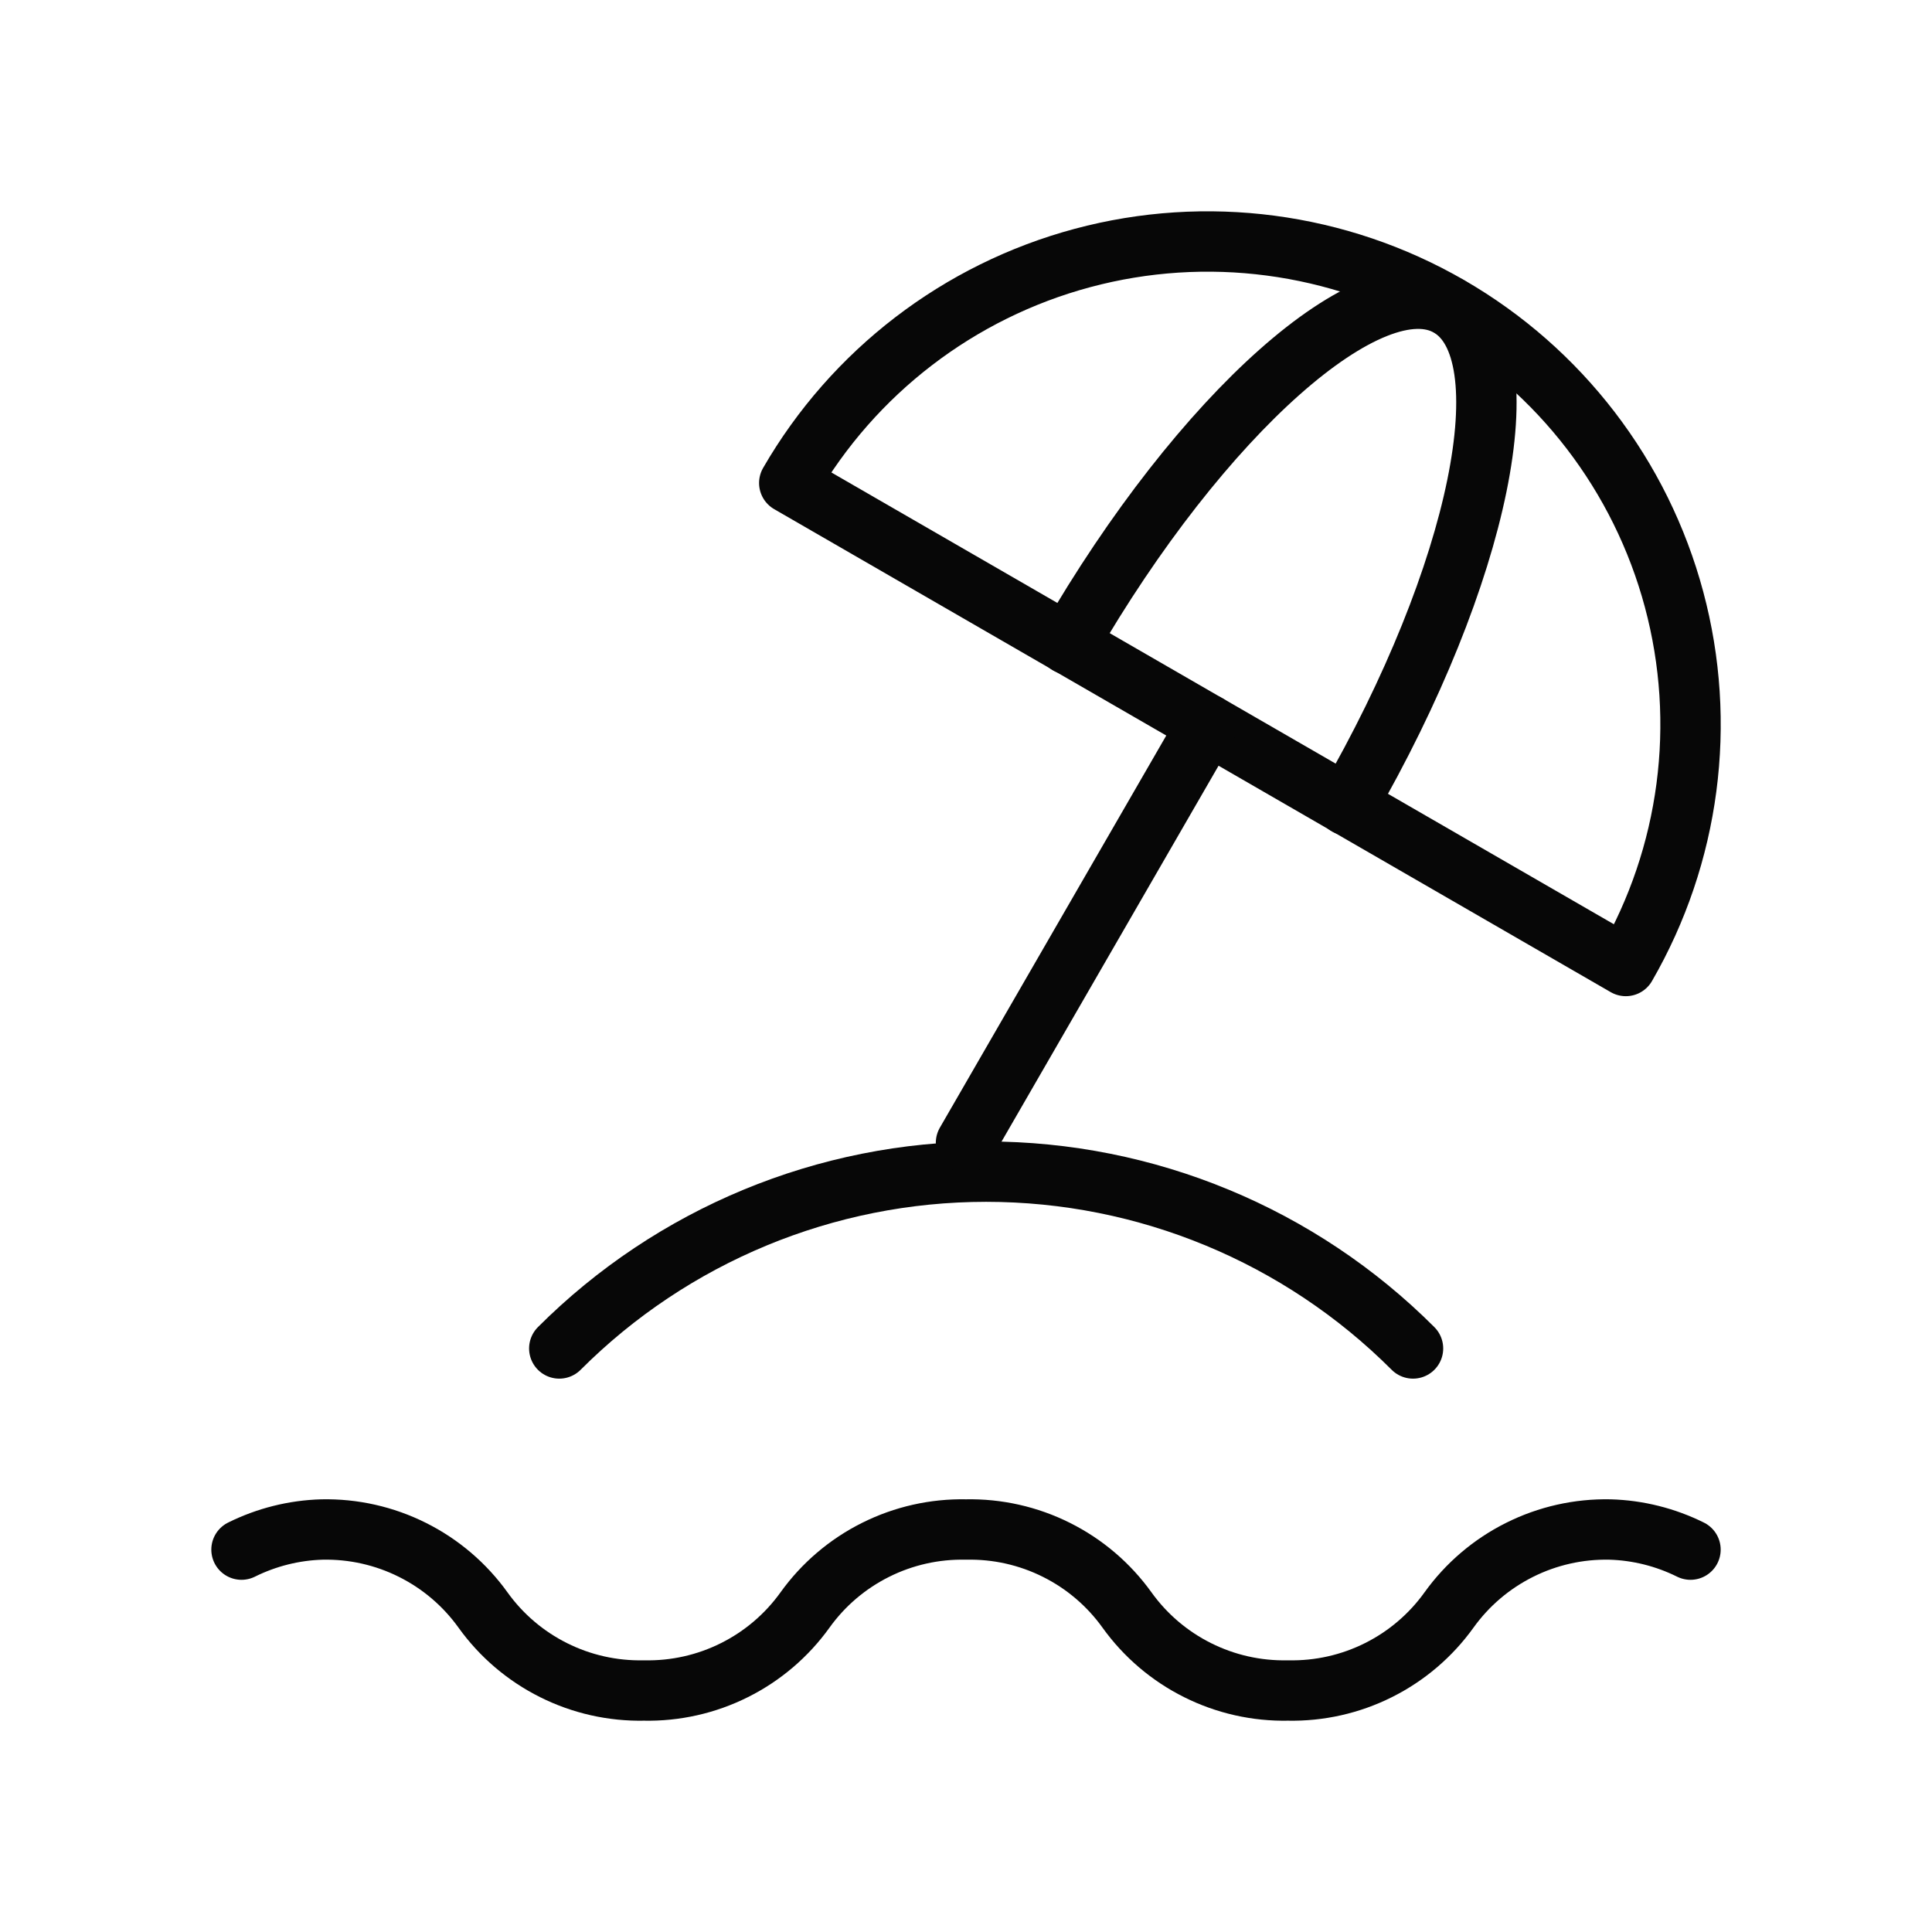
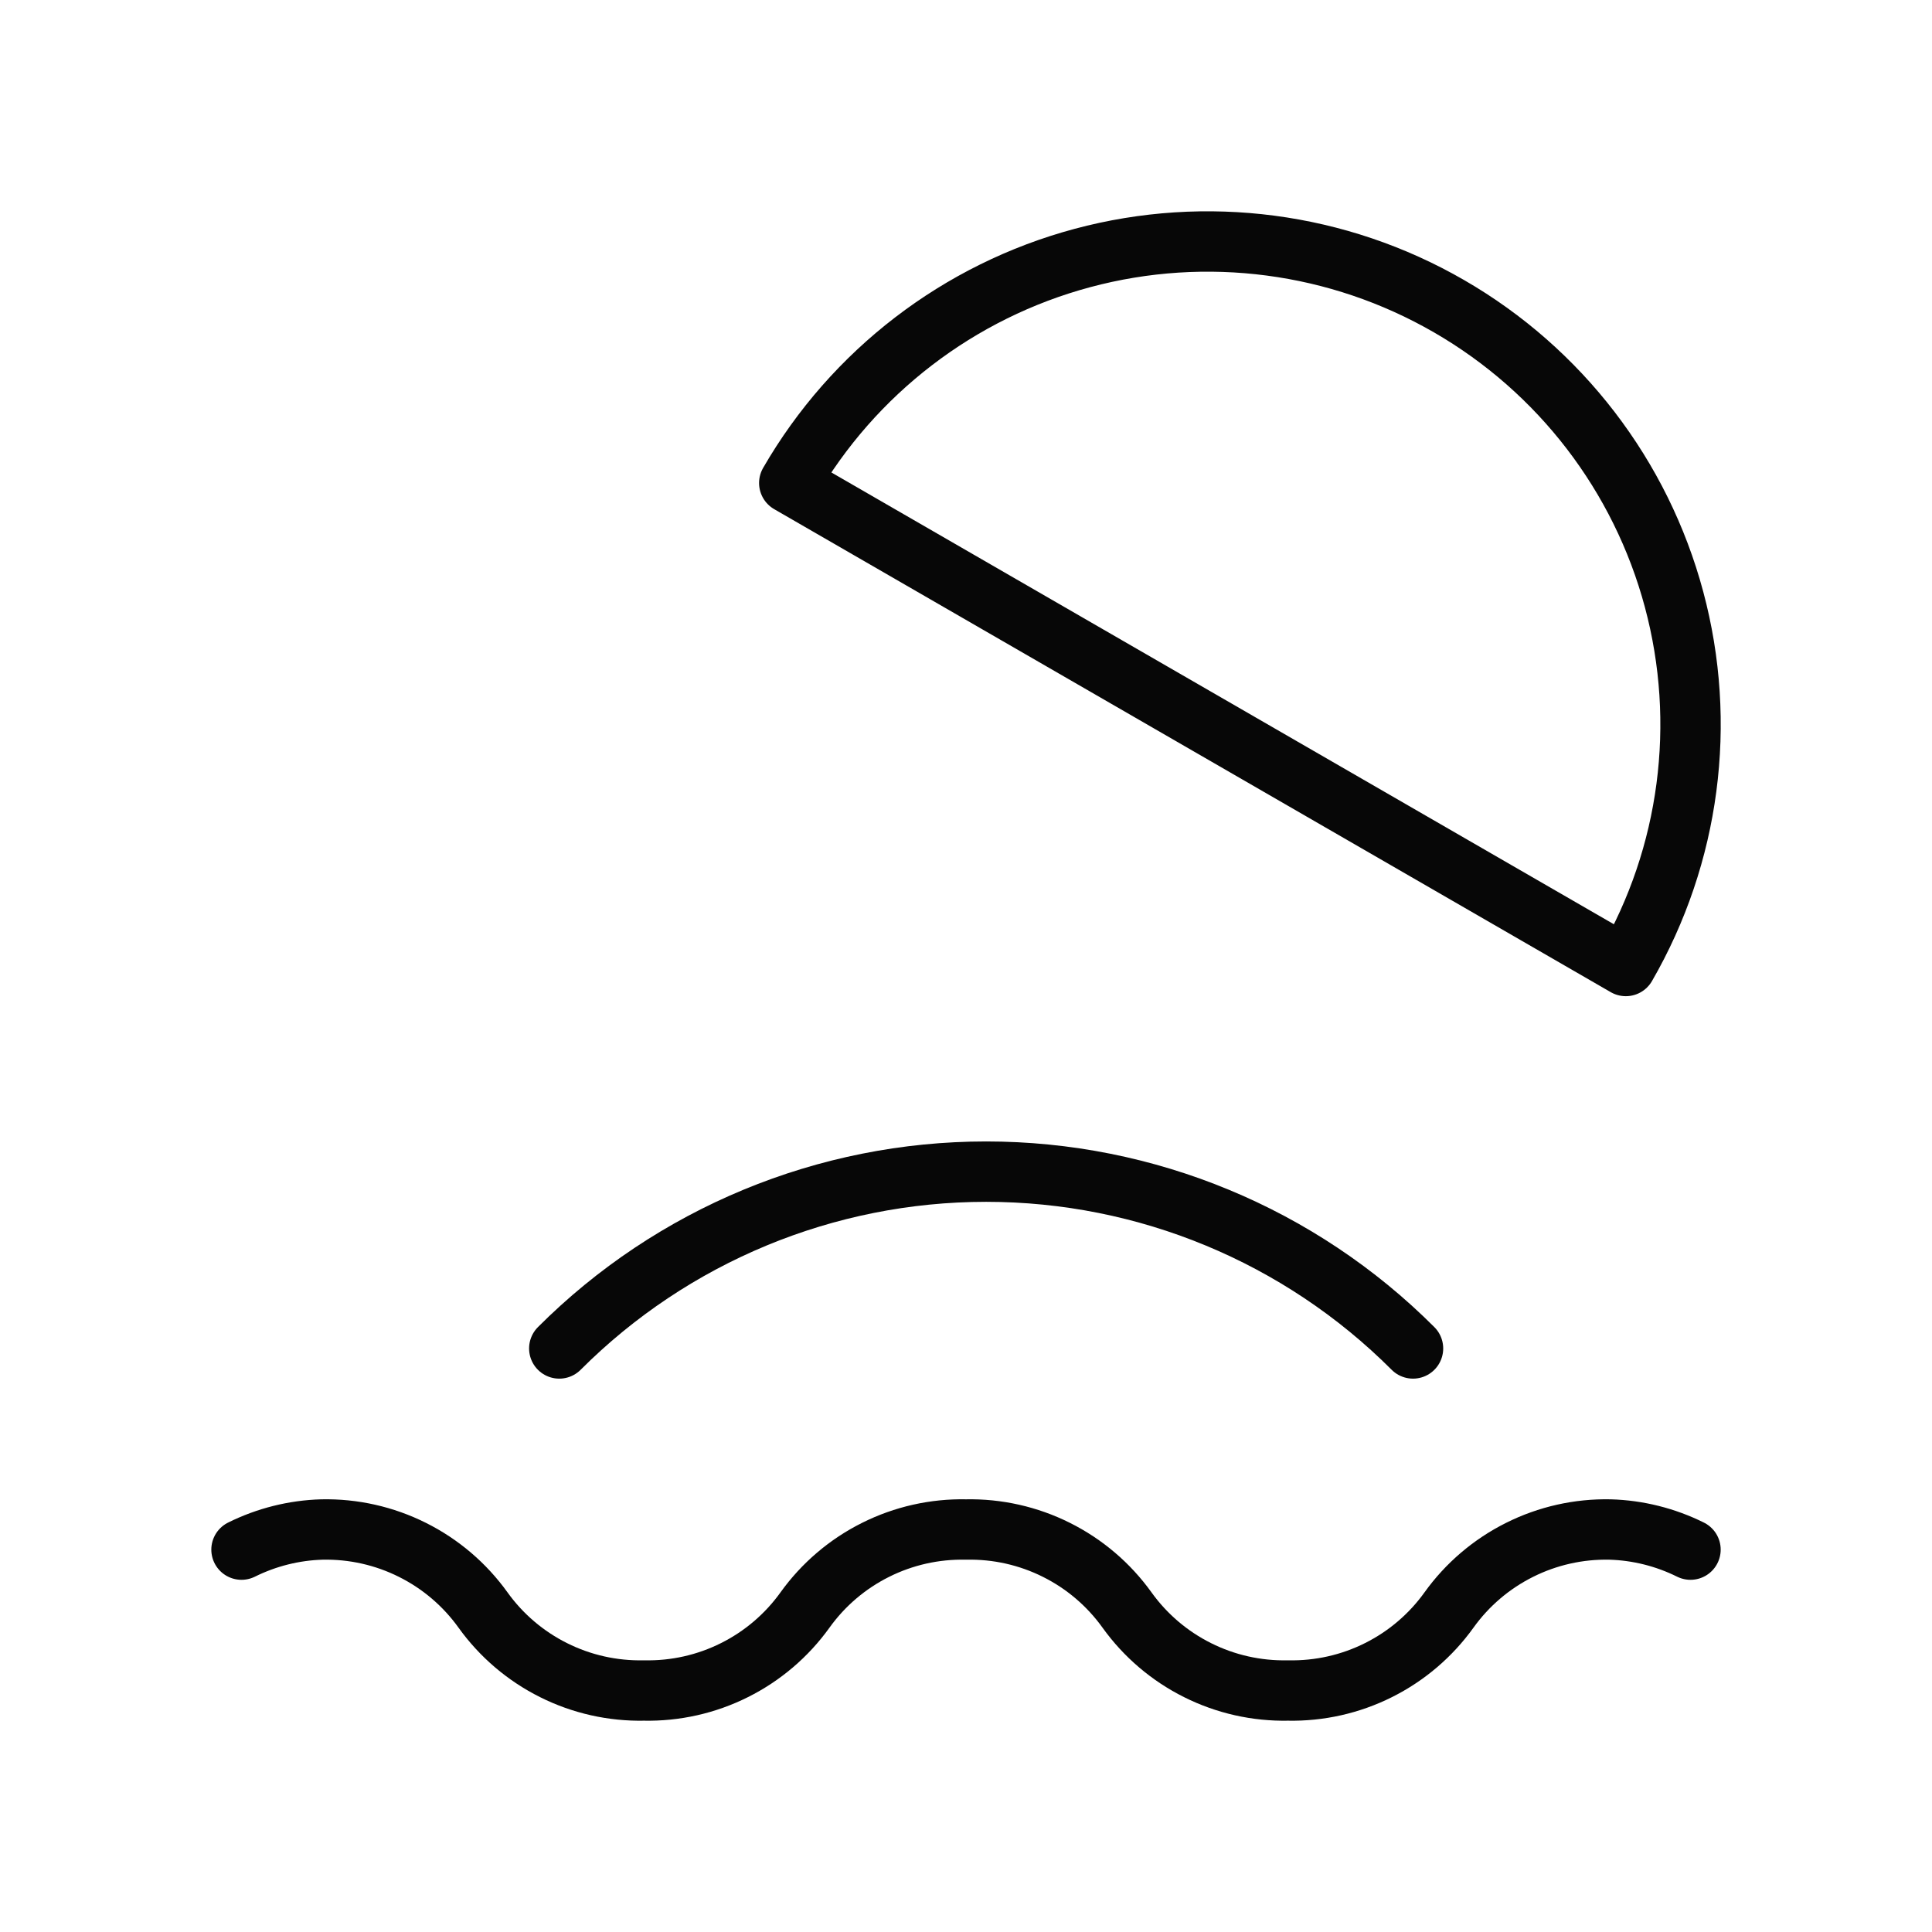
<svg xmlns="http://www.w3.org/2000/svg" width="48" height="48" viewBox="0 0 48 48" fill="none">
  <path d="M35.106 33.502C32.294 30.689 28.479 29.109 24.5 29.109C20.523 29.109 16.707 30.689 13.895 33.502" stroke="#070707" stroke-width="1.5" stroke-linecap="round" stroke-linejoin="round" />
  <path d="M36.001 7.608C33.245 6.016 29.97 5.585 26.896 6.409C23.822 7.233 21.201 9.244 19.609 12L40.393 24C41.985 21.244 42.416 17.968 41.592 14.894C40.769 11.82 38.758 9.199 36.001 7.608Z" stroke="#070707" stroke-width="1.5" stroke-linecap="round" stroke-linejoin="round" />
-   <path d="M33.463 20.006C36.779 14.266 37.913 8.72 35.999 7.614C34.085 6.51 29.849 10.266 26.535 16.006" stroke="#070707" stroke-width="1.5" stroke-linecap="round" stroke-linejoin="round" />
-   <path d="M30 18L24 28.392" stroke="#070707" stroke-width="1.5" stroke-linecap="round" stroke-linejoin="round" />
  <path d="M6 38.5C6.623 38.191 7.305 38.02 8 38C8.779 37.984 9.55 38.157 10.247 38.506C10.944 38.854 11.546 39.367 12 40C12.454 40.633 13.056 41.146 13.753 41.494C14.45 41.843 15.221 42.016 16 42C16.779 42.016 17.55 41.843 18.247 41.494C18.944 41.146 19.546 40.633 20 40C20.454 39.367 21.056 38.854 21.753 38.506C22.45 38.157 23.221 37.984 24 38C24.779 37.984 25.55 38.157 26.247 38.506C26.944 38.854 27.546 39.367 28 40C28.454 40.633 29.056 41.146 29.753 41.494C30.45 41.843 31.221 42.016 32 42C32.779 42.016 33.55 41.843 34.247 41.494C34.944 41.146 35.546 40.633 36 40C36.454 39.367 37.056 38.854 37.753 38.506C38.45 38.157 39.221 37.984 40 38C40.695 38.02 41.377 38.191 42 38.5" stroke="#070707" stroke-width="1.5" stroke-linecap="round" stroke-linejoin="round" />
</svg>